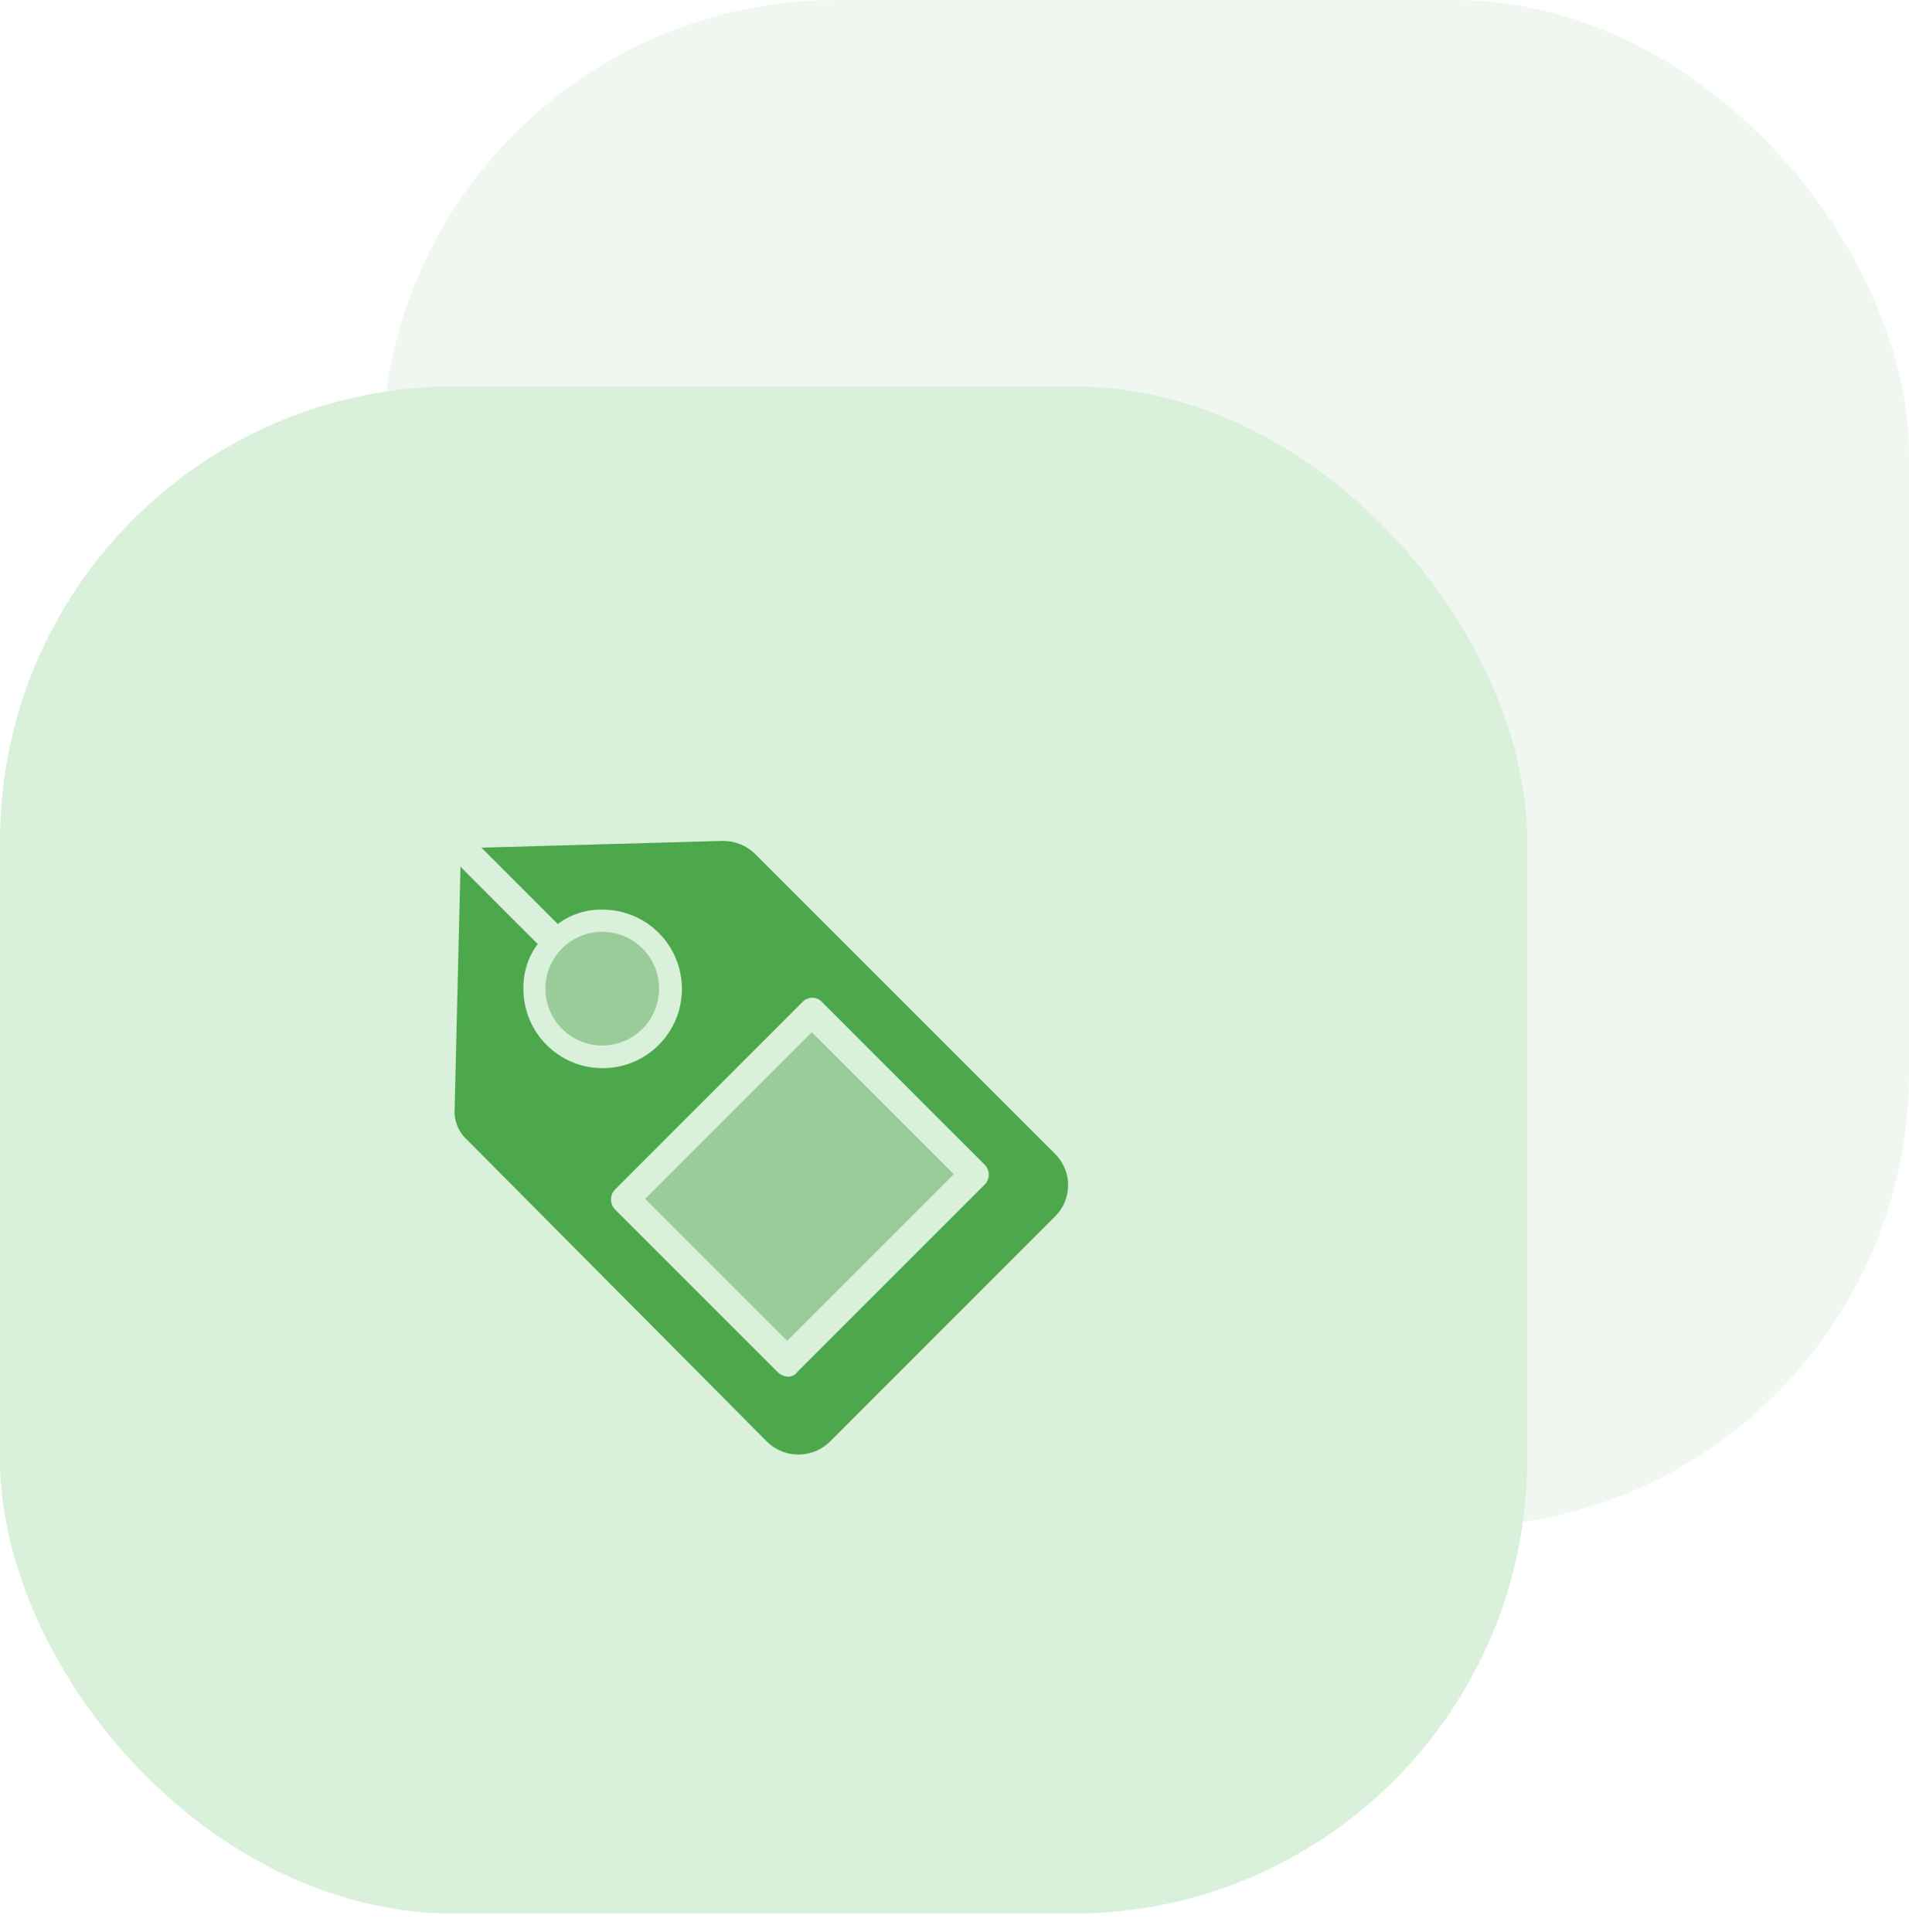
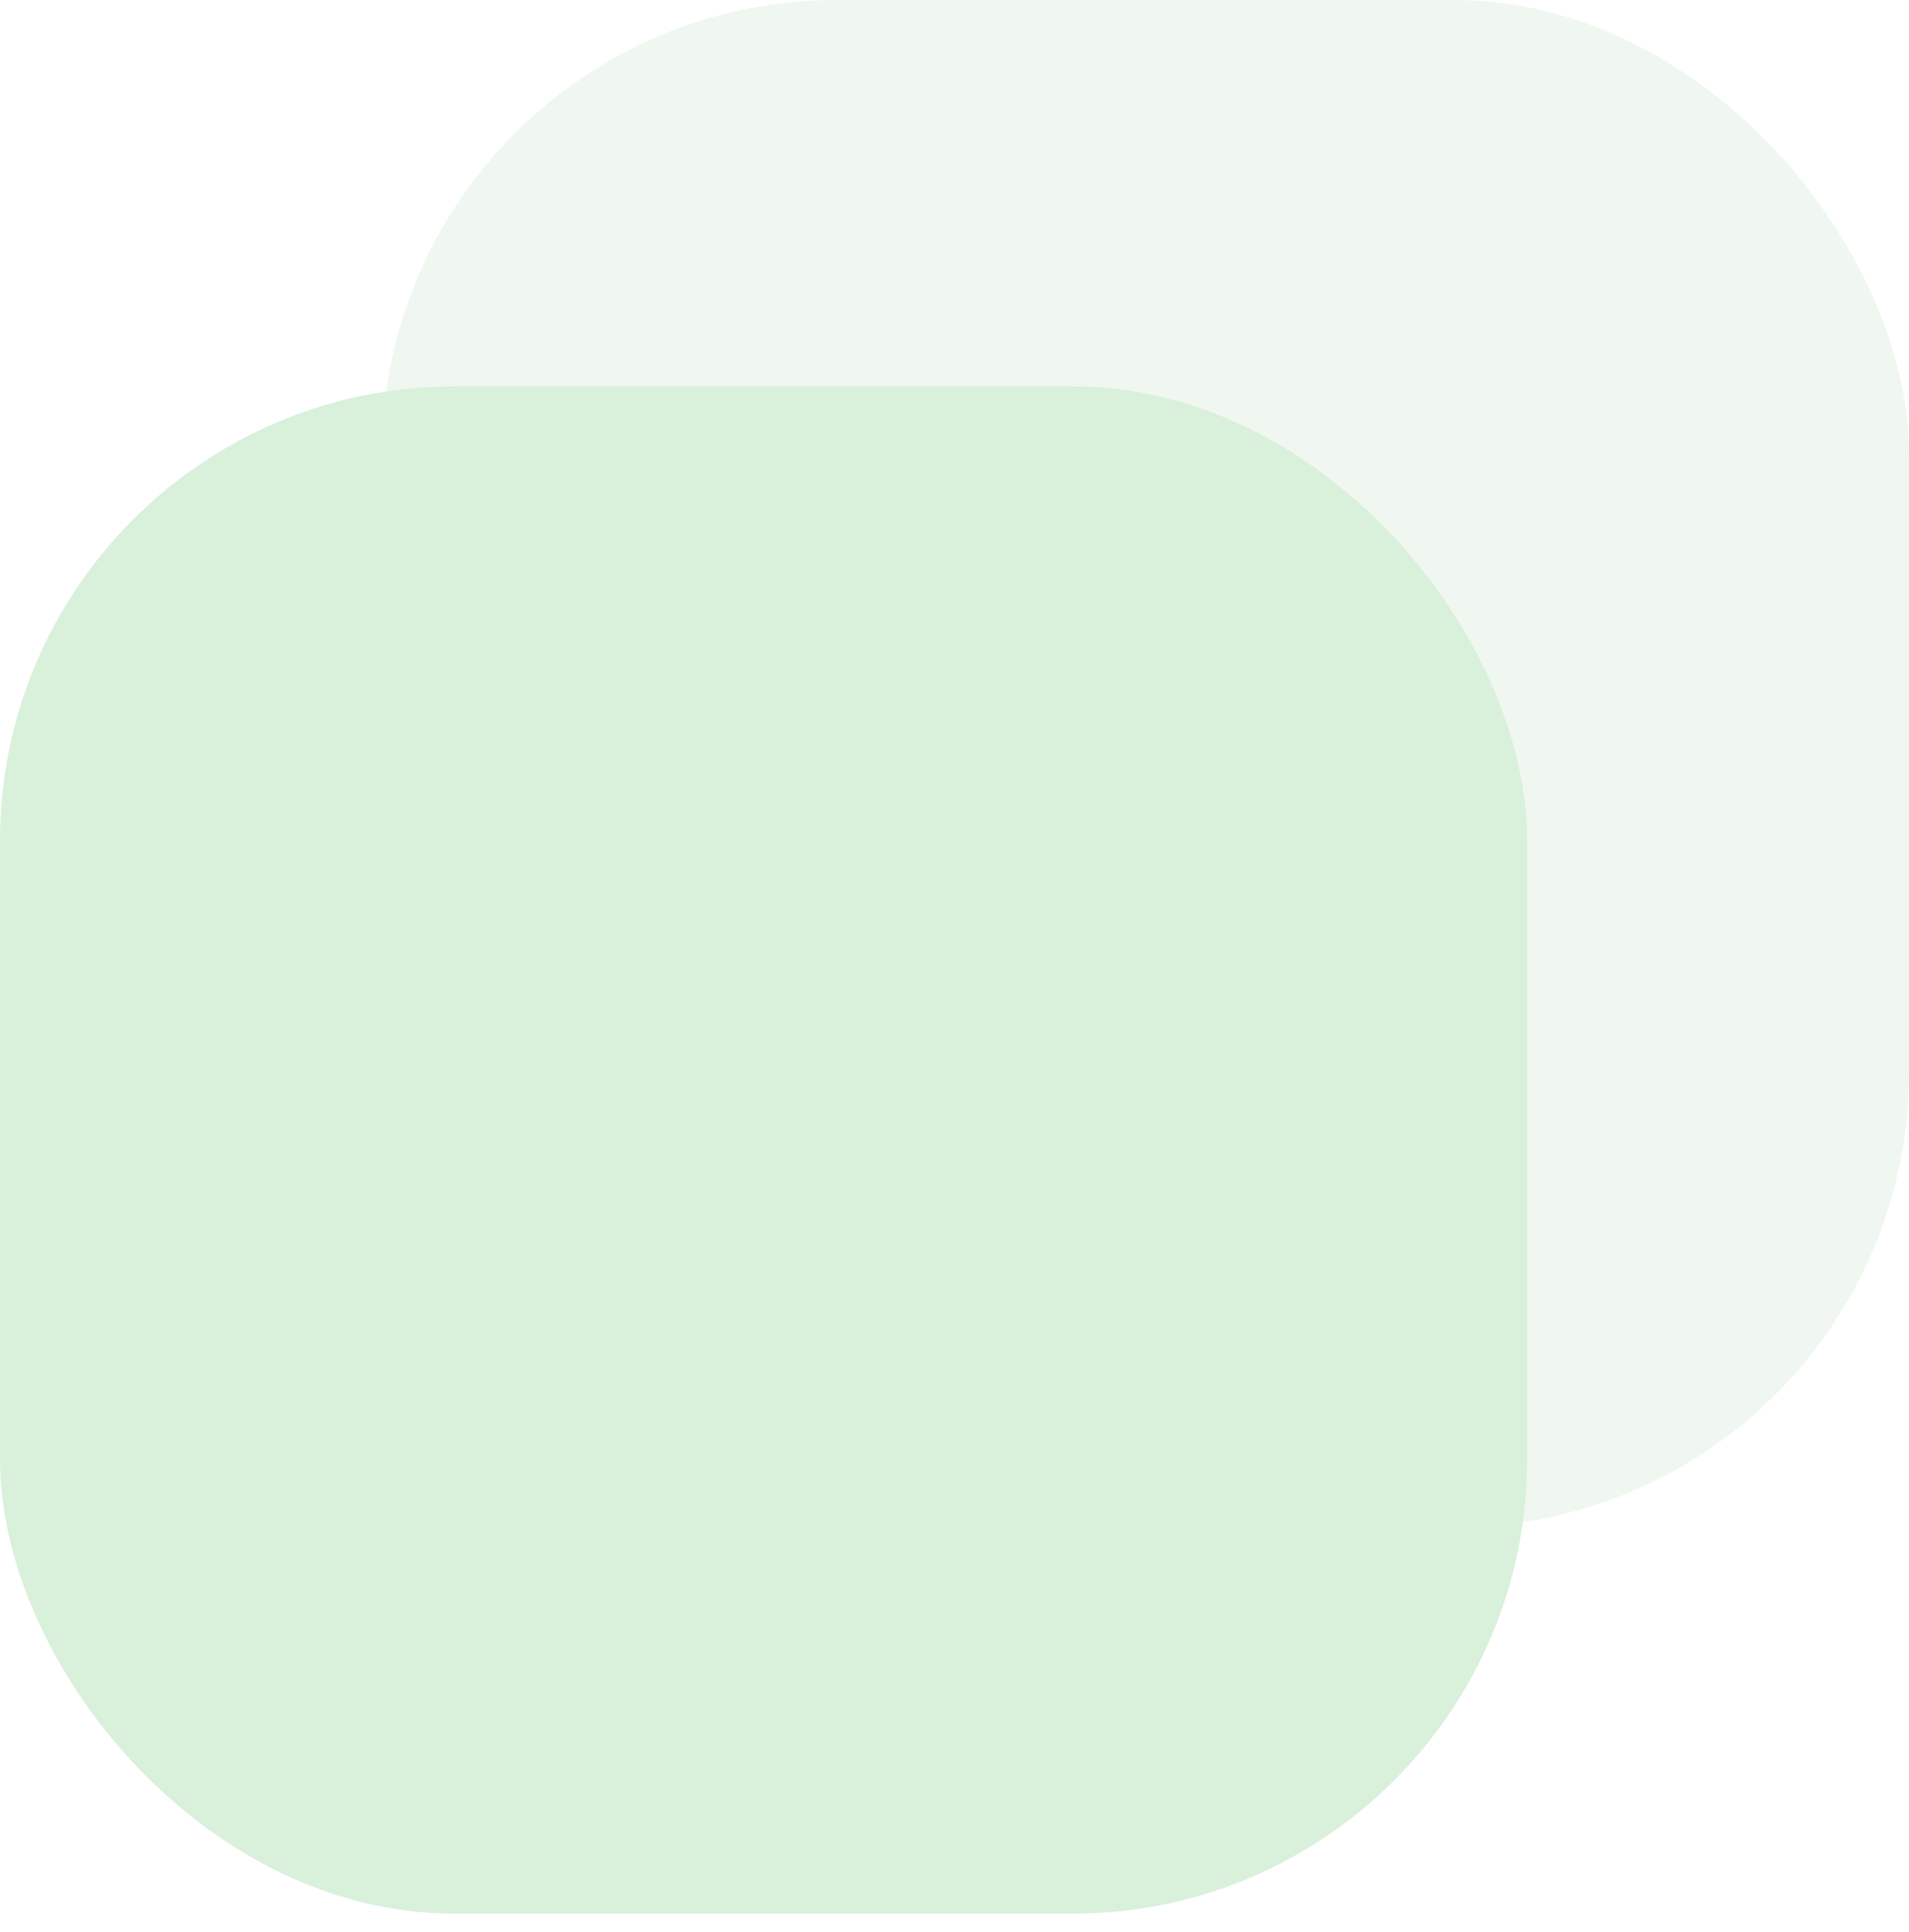
<svg xmlns="http://www.w3.org/2000/svg" width="84px" height="85px" viewBox="0 0 84 85" version="1.1">
  <title>7D5E2F94-BE4E-4C44-9049-78CB4BFED908</title>
  <g id="Affiliate-Program" stroke="none" stroke-width="1" fill="none" fill-rule="evenodd">
    <g transform="translate(-924, -2043)" id="4_screen">
      <g transform="translate(0, 1805)">
        <g id="card_3" transform="translate(886, 195)">
          <g id="icon" transform="translate(38, 43)">
            <g id="icon-reliable">
              <rect id="Rectangle" fill="#43A048" opacity="0.08" x="16.8" y="2.13162821e-14" width="67.2" height="67.2" rx="20" />
              <rect id="Rectangle" fill="#D9F0DB" x="-9.23705556e-14" y="17" width="67.2" height="67.2" rx="20" />
              <g id="tag" transform="translate(20, 37)" fill-rule="nonzero">
-                 <polygon id="Rectangle" fill="#99CC99" transform="translate(15.18, 15.207) rotate(-135) translate(-15.18, -15.207) " points="10.764 10.022 19.597 10.022 19.597 20.391 10.764 20.391" />
-                 <path d="M26.435,13.782 L13.199,0.546 C12.835,0.204 12.355,0.009 11.855,0 L11.813,0 L1.266,0.294 L1.182,0.294 L4.544,3.656 C5.112,3.229 5.808,3.007 6.519,3.025 C8.445,3.025 10.006,4.587 10.006,6.513 C10.006,8.439 8.444,10 6.518,10 C4.592,10 3.031,8.439 3.031,6.513 C3.031,6.499 3.031,6.485 3.031,6.471 C3.022,5.775 3.244,5.095 3.661,4.538 L0.258,1.134 L0.258,1.261 L0.006,11.765 C-0.038,12.287 0.164,12.8 0.552,13.152 L13.788,26.472 C14.546,27.176 15.719,27.176 16.477,26.472 L26.435,16.513 C27.188,15.759 27.188,14.537 26.435,13.782 Z M23.326,15.127 L15.09,23.362 C14.993,23.497 14.836,23.576 14.67,23.572 C14.495,23.565 14.329,23.49 14.208,23.362 L7.065,16.219 C6.825,15.974 6.825,15.582 7.065,15.337 L15.3,7.101 C15.515,6.857 15.887,6.834 16.131,7.049 C16.149,7.065 16.167,7.083 16.183,7.101 L23.326,14.244 C23.568,14.49 23.569,14.883 23.326,15.127 Z" id="Shape" fill="#4CA84A" />
-                 <circle id="Oval" fill="#99CC99" cx="6.5" cy="6.5" r="2.5" />
-               </g>
+                 </g>
            </g>
          </g>
        </g>
      </g>
    </g>
  </g>
</svg>